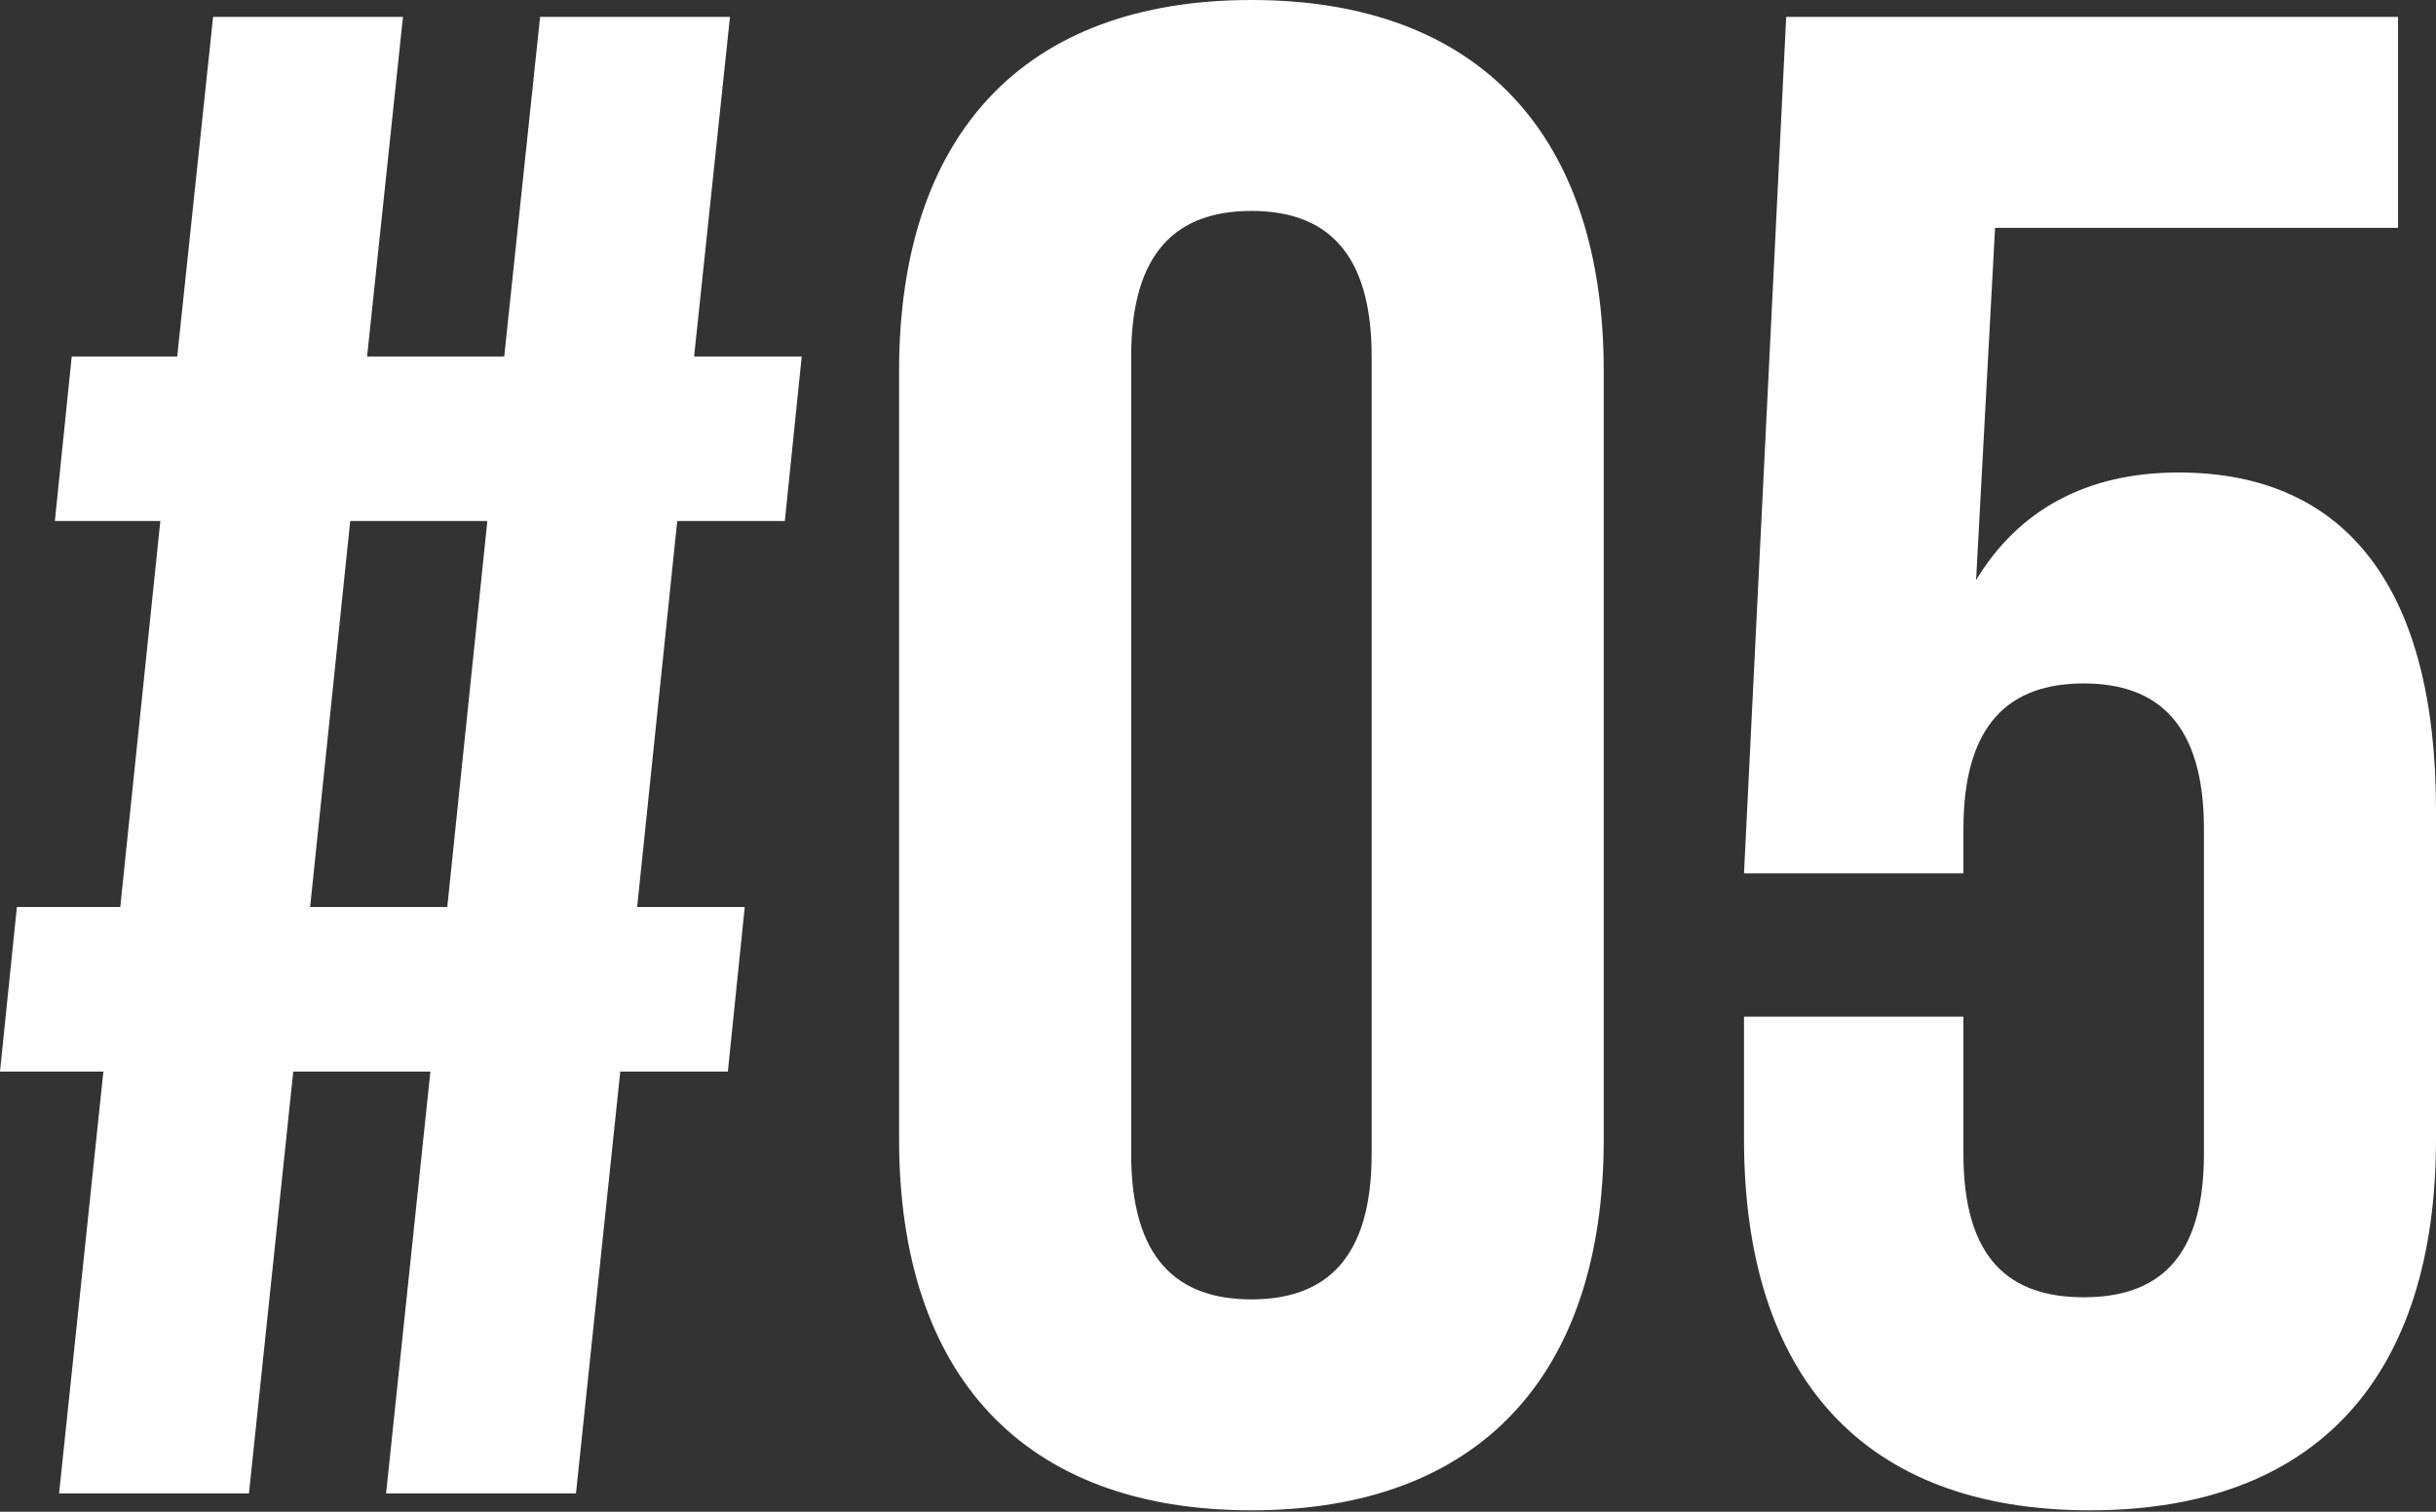
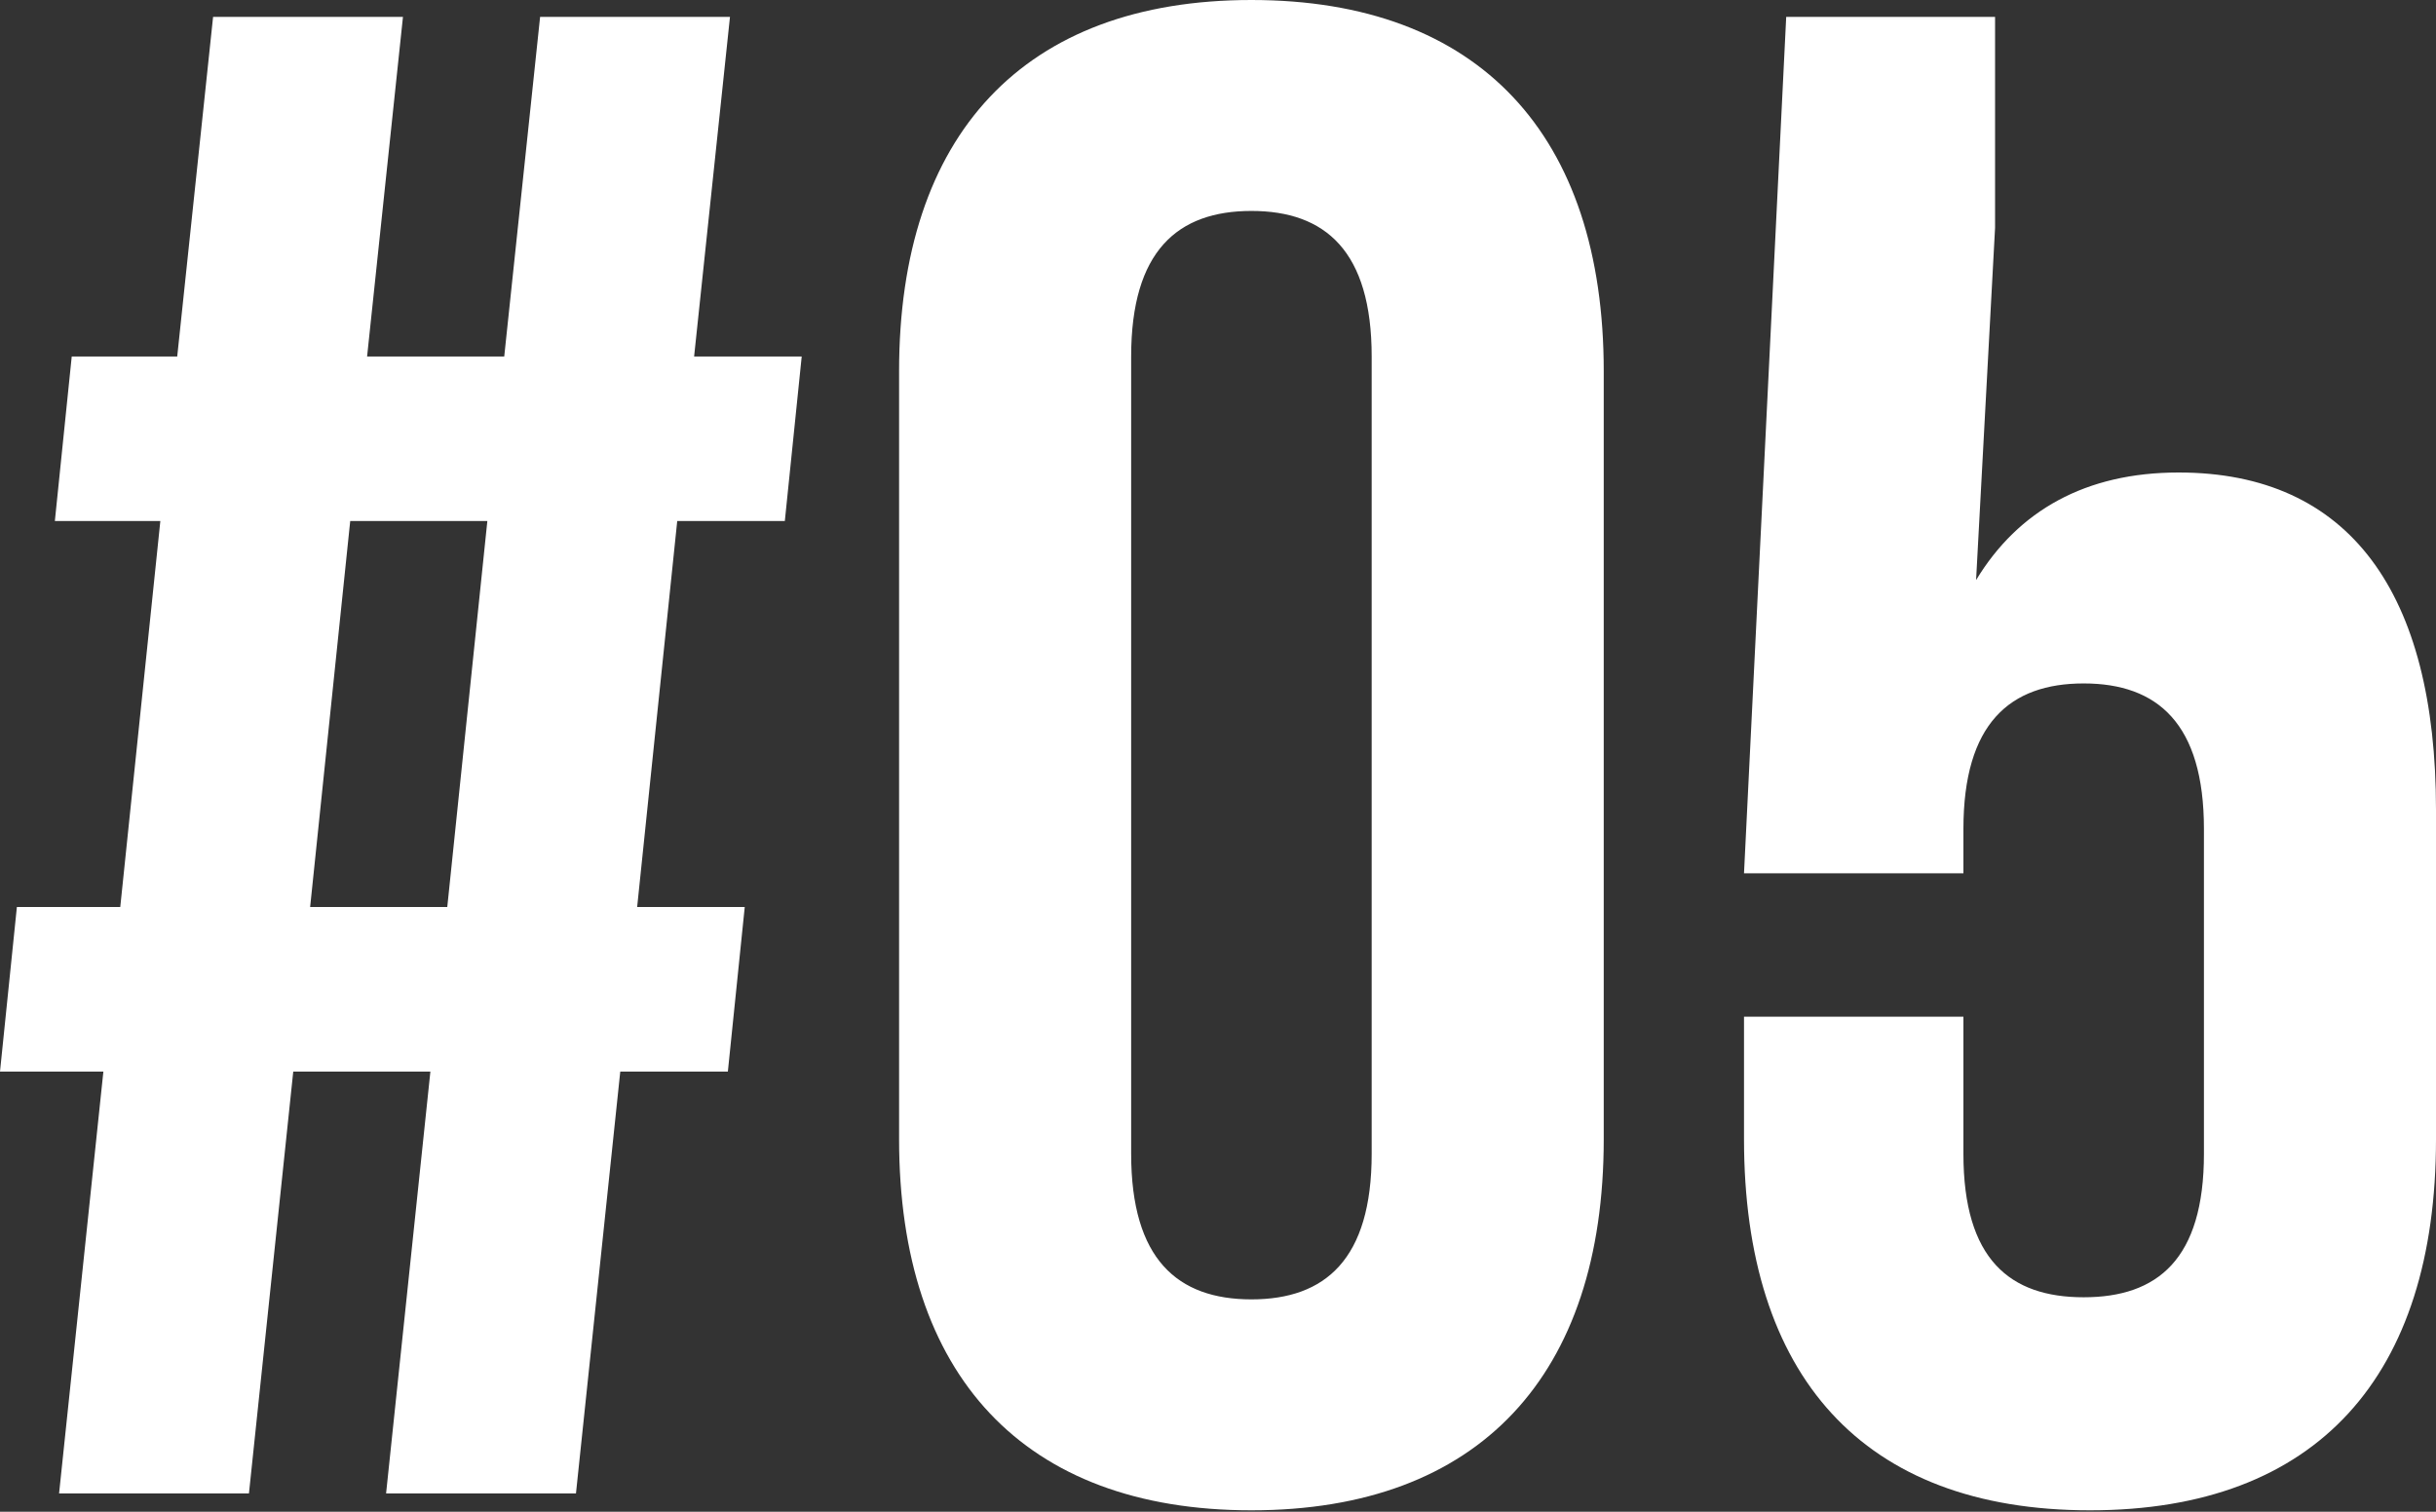
<svg xmlns="http://www.w3.org/2000/svg" width="522" height="324" viewBox="0 0 522 324" fill="none">
  <rect x="0" y="0" width="522" height="324" fill="#333333" stroke="none" />
-   <path d="M82.733 320.079H123.421L132.915 229.661H155.971L159.588 194.398H136.532L145.121 111.666H168.178L171.795 76.403H148.738L156.424 3.617H115.736L108.05 76.403H78.664L86.35 3.617H45.662L37.976 76.403H15.372L11.755 111.666H34.359L25.77 194.398H3.617L0.001 229.661H22.153L12.659 320.079H53.347L62.841 229.661H92.227L82.733 320.079ZM75.047 111.666H104.433L95.844 194.398H66.458L75.047 111.666ZM242.391 76.403C242.391 53.799 252.337 45.209 268.16 45.209C283.983 45.209 293.929 53.799 293.929 76.403V247.293C293.929 269.897 283.983 278.487 268.16 278.487C252.337 278.487 242.391 269.897 242.391 247.293V76.403ZM192.661 244.128C192.661 294.762 219.335 323.696 268.16 323.696C316.986 323.696 343.659 294.762 343.659 244.128V79.568C343.659 28.934 316.986 -3.07865e-05 268.16 -3.07865e-05C219.335 -3.07865e-05 192.661 28.934 192.661 79.568V244.128ZM373.716 217.907V244.128C373.716 294.762 399.033 323.696 447.859 323.696C496.684 323.696 522.001 294.762 522.001 244.128V173.602C522.001 127.037 503.466 101.268 466.847 101.268C446.955 101.268 432.488 109.406 423.446 124.325L427.515 48.826H513.864V3.617H382.758L373.716 187.165H420.733V177.671C420.733 155.067 430.679 146.477 446.503 146.477C462.326 146.477 472.272 155.067 472.272 177.671V247.293C472.272 269.897 462.326 278.035 446.503 278.035C430.679 278.035 420.733 269.897 420.733 247.293V217.907H373.716Z" fill="white" />
+   <path d="M82.733 320.079H123.421L132.915 229.661H155.971L159.588 194.398H136.532L145.121 111.666H168.178L171.795 76.403H148.738L156.424 3.617H115.736L108.05 76.403H78.664L86.35 3.617H45.662L37.976 76.403H15.372L11.755 111.666H34.359L25.77 194.398H3.617L0.001 229.661H22.153L12.659 320.079H53.347L62.841 229.661H92.227L82.733 320.079ZM75.047 111.666H104.433L95.844 194.398H66.458L75.047 111.666ZM242.391 76.403C242.391 53.799 252.337 45.209 268.16 45.209C283.983 45.209 293.929 53.799 293.929 76.403V247.293C293.929 269.897 283.983 278.487 268.16 278.487C252.337 278.487 242.391 269.897 242.391 247.293V76.403ZM192.661 244.128C192.661 294.762 219.335 323.696 268.16 323.696C316.986 323.696 343.659 294.762 343.659 244.128V79.568C343.659 28.934 316.986 -3.07865e-05 268.16 -3.07865e-05C219.335 -3.07865e-05 192.661 28.934 192.661 79.568V244.128ZM373.716 217.907V244.128C373.716 294.762 399.033 323.696 447.859 323.696C496.684 323.696 522.001 294.762 522.001 244.128V173.602C522.001 127.037 503.466 101.268 466.847 101.268C446.955 101.268 432.488 109.406 423.446 124.325L427.515 48.826V3.617H382.758L373.716 187.165H420.733V177.671C420.733 155.067 430.679 146.477 446.503 146.477C462.326 146.477 472.272 155.067 472.272 177.671V247.293C472.272 269.897 462.326 278.035 446.503 278.035C430.679 278.035 420.733 269.897 420.733 247.293V217.907H373.716Z" fill="white" />
</svg>